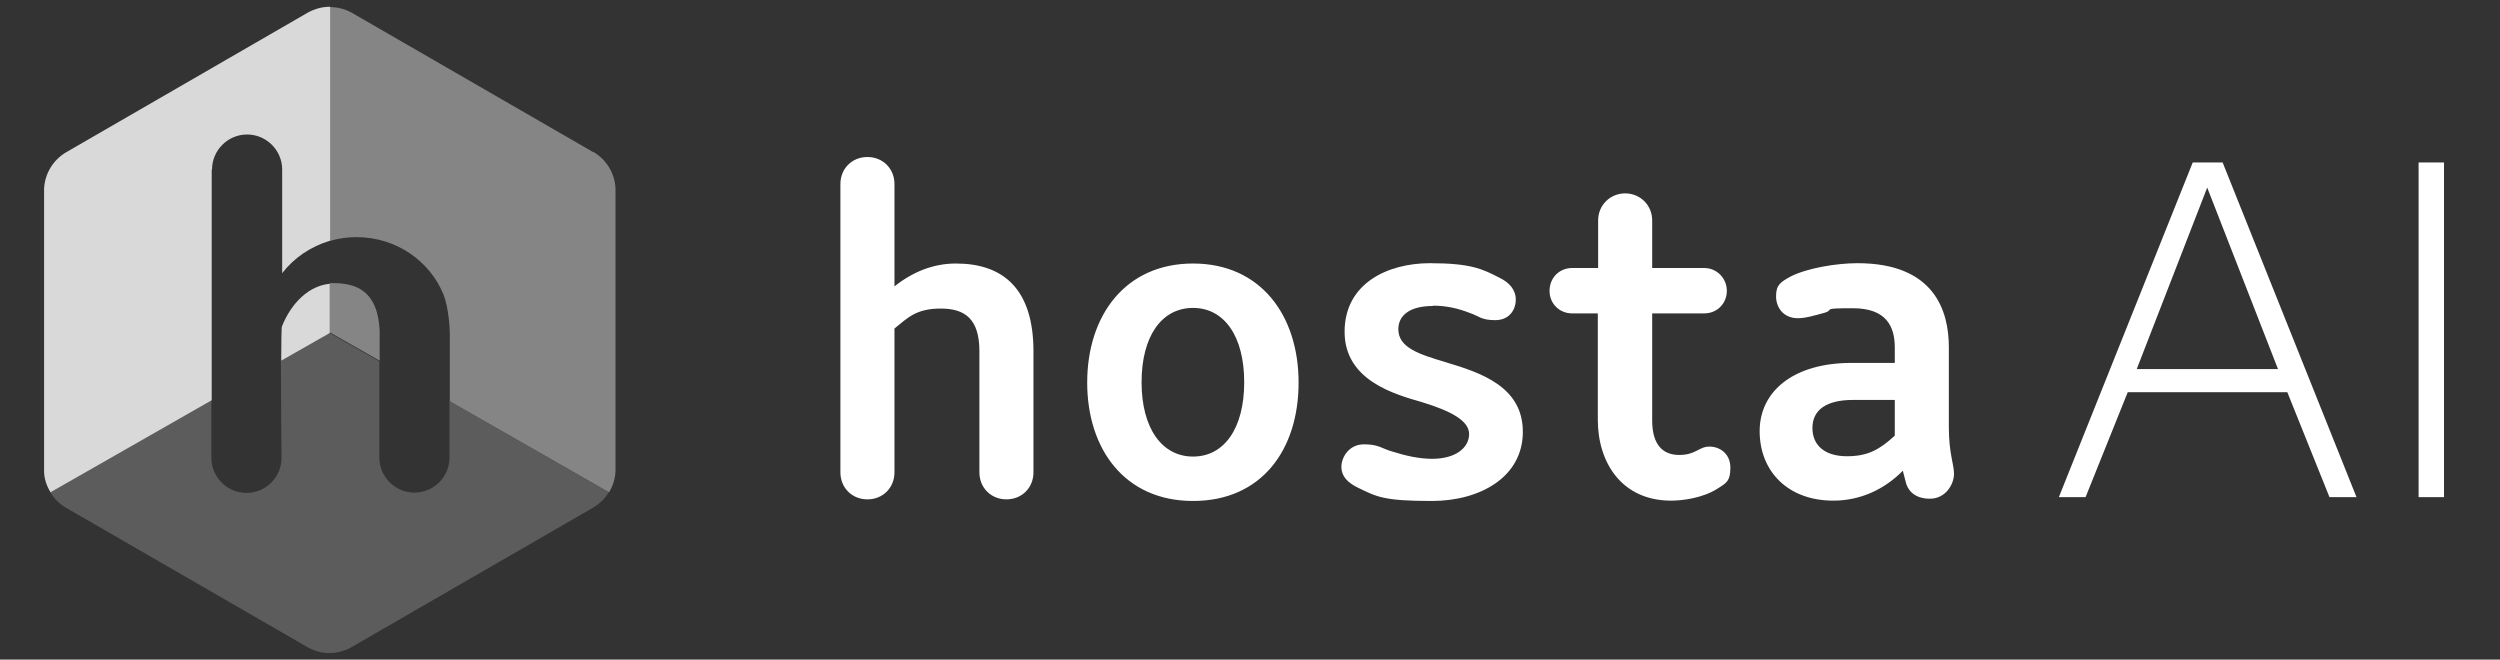
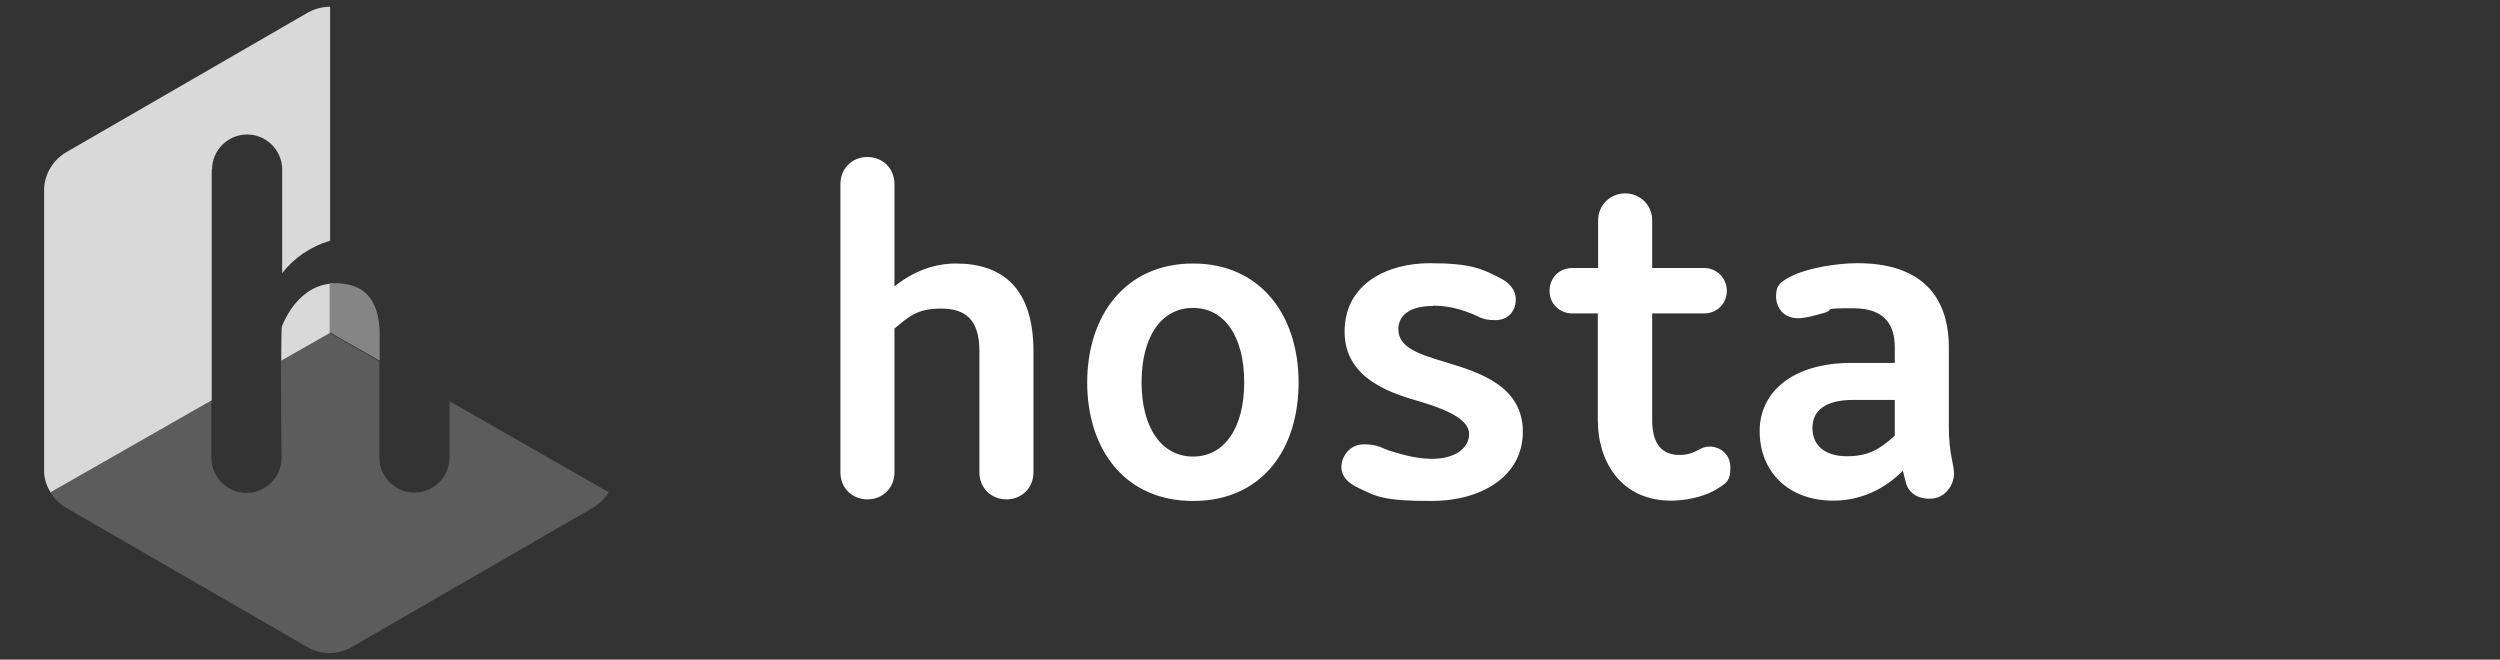
<svg xmlns="http://www.w3.org/2000/svg" version="1.1" viewBox="0 0 777 205">
  <rect x="0" y="0" width="777" height="205" fill="#333333" stroke="none" />
  <defs>
    <style>
      .cls-1, .cls-2 {
        fill: #d9d9d9;
      }

      .cls-3 {
        opacity: .2;
      }

      .cls-3, .cls-4 {
        fill: #fff;
      }

      .cls-2 {
        opacity: .5;
      }
    </style>
  </defs>
  <g>
    <g id="Layer_1">
      <path class="cls-4" d="M261.2,146.7V57.2c0-4.8,3.6-8.4,8.4-8.4s8.4,3.6,8.4,8.4v31.8c5.8-4.6,12.2-7.1,19.1-7.1,14.6,0,24.1,7.8,24.1,27.3v37.6c0,4.8-3.6,8.4-8.4,8.4s-8.4-3.6-8.4-8.4v-37.6c0-10-4.4-13.3-12-13.3s-10.2,2.8-14.4,6.2v44.7c0,4.8-3.6,8.4-8.4,8.4s-8.4-3.6-8.4-8.4ZM337.9,118.9c0-20.9,11.9-37,32.9-37s32.8,16.1,32.8,37-11.5,36.8-32.8,36.8-32.9-16.2-32.9-36.8ZM370.8,141.9c9.7,0,15.9-8.8,15.9-23.1s-6.2-23.1-15.9-23.1-16,8.7-16,23.1,6.4,23.1,16,23.1ZM445.3,95.1c-7.5,0-10.7,3.2-10.7,7.2,0,5.8,6.5,7.8,14.8,10.3,10.7,3.2,23.9,7.5,23.9,21.6s-13.3,21.5-28.3,21.5-17.1-1.3-22.9-4.1c-3.3-1.6-5.2-3.6-5.2-6.5s2.3-7,7-7,5.5,1.3,8.7,2.2c4.1,1.3,8.4,2.3,12.5,2.3,7.4,0,11.5-3.5,11.5-7.7s-5.8-7.2-14.6-9.9c-8.7-2.5-24.1-6.8-24.1-21.9s13.5-21.3,26.5-21.3,16.5,1.9,21.6,4.5c2.9,1.4,5.1,3.6,5.1,6.8s-2,6.4-6.4,6.4-5.1-1.3-7.8-2.2c-3.8-1.5-7.5-2.3-11.5-2.3ZM496.7,97.4h-8.1c-3.9,0-7-3-7-7s3-7.1,7-7.1h8.1v-14.8c0-4.8,3.8-8.4,8.4-8.4s8.4,3.6,8.4,8.4v14.8h16.2c3.9,0,7,3.2,7,7.1s-3,7-7,7h-16.2v33.3c0,7.4,3.2,10.7,8.4,10.7s6.1-2.6,9.4-2.6,6.5,2.3,6.5,6.5-1.2,4.8-3.9,6.5c-4.6,3-11,3.8-14.5,3.8-15.5,0-22.8-12-22.8-25.1v-33.2ZM588.9,135.5v-11.2h-13c-8.1,0-12.6,3-12.6,8.7s4.2,8.8,10.7,8.8,10.1-2,14.9-6.4ZM588.9,112.9v-4.9c0-6.5-2.6-12.2-13-12.2s-5.5.4-8.8,1.4c-2.6.7-5.8,1.7-8.3,1.7-4.5,0-6.8-3.3-6.8-6.8s1.3-4.4,4.6-6.2c5.2-2.6,14.2-4.1,20.7-4.1,23.9,0,28.4,14.8,28.4,26.1v24.8c0,8.3,1.6,11.5,1.6,14.6s-2.5,7.7-7.5,7.7-7-2.9-7.5-5.2l-.9-3.5c-5.7,5.8-13.2,9.3-21.6,9.3-14.1,0-22.9-9.1-22.9-21.6s10.7-21.2,28.4-21.2h13.6Z" />
-       <path class="cls-4" d="M732.3,154.5h-8.3l-13.1-32.6h-49.6l-13.1,32.6h-8.3l41.6-104h9.3l41.6,104ZM664.1,114.7h43.9l-22-56.4-21.9,56.4ZM759.6,50.5v104h-7.9V50.5h7.9Z" />
      <g>
        <path class="cls-2" d="M118,102.9c0-.5-.2-4.1-1.2-6.9-2.1-5.7-6.4-8-13.1-8s-.8,0-1.2,0v15.3l15.5,8.8v-9.4Z" />
-         <path class="cls-2" d="M184.4,47.3L109.4,4c-2.1-1.2-4.5-1.8-6.9-1.8v72.7c2.6-.8,5.4-1.2,8.3-1.2,12.4,0,22.9,7.5,27.1,18,1.4,3.7,1.9,9.6,1.9,11.9v21.1l49.5,28.3c1.2-2,1.9-4.2,2-6.6V58.6c-.2-4.7-2.8-9-6.9-11.4Z" />
      </g>
      <path class="cls-3" d="M139.7,124.7v17.5c0,6-4.9,10.9-10.9,10.9s-10.9-4.9-10.9-10.9v-29.9l-15.5-8.8-15.1,8.6c0,12.1.2,30.2.2,30.2,0,6-4.9,10.9-10.9,10.9s-10.9-4.9-10.9-10.9v-17.9l-50.1,28.6c1.2,1.9,2.8,3.6,4.9,4.8l75,43.3c4.3,2.5,9.5,2.5,13.8,0l75-43.3c2-1.2,3.7-2.8,4.9-4.8l-49.5-28.3Z" />
      <g>
        <path class="cls-1" d="M87.6,101.4c-.1.6-.2,5-.2,10.7l15.1-8.6v-15.3c-6.4.6-11.9,5.8-14.9,13.3Z" />
        <path class="cls-1" d="M65.9,52.7c0-6,4.9-10.9,10.9-10.9s10.9,4.9,10.9,10.9v32.2c3.7-4.8,8.9-8.3,14.9-10.1V2.1c-2.4,0-4.7.6-6.9,1.8L20.6,47.3c-4.1,2.4-6.7,6.7-6.9,11.4v87.7c0,2.4.8,4.6,2,6.6l50.1-28.6V52.7Z" />
      </g>
    </g>
  </g>
</svg>